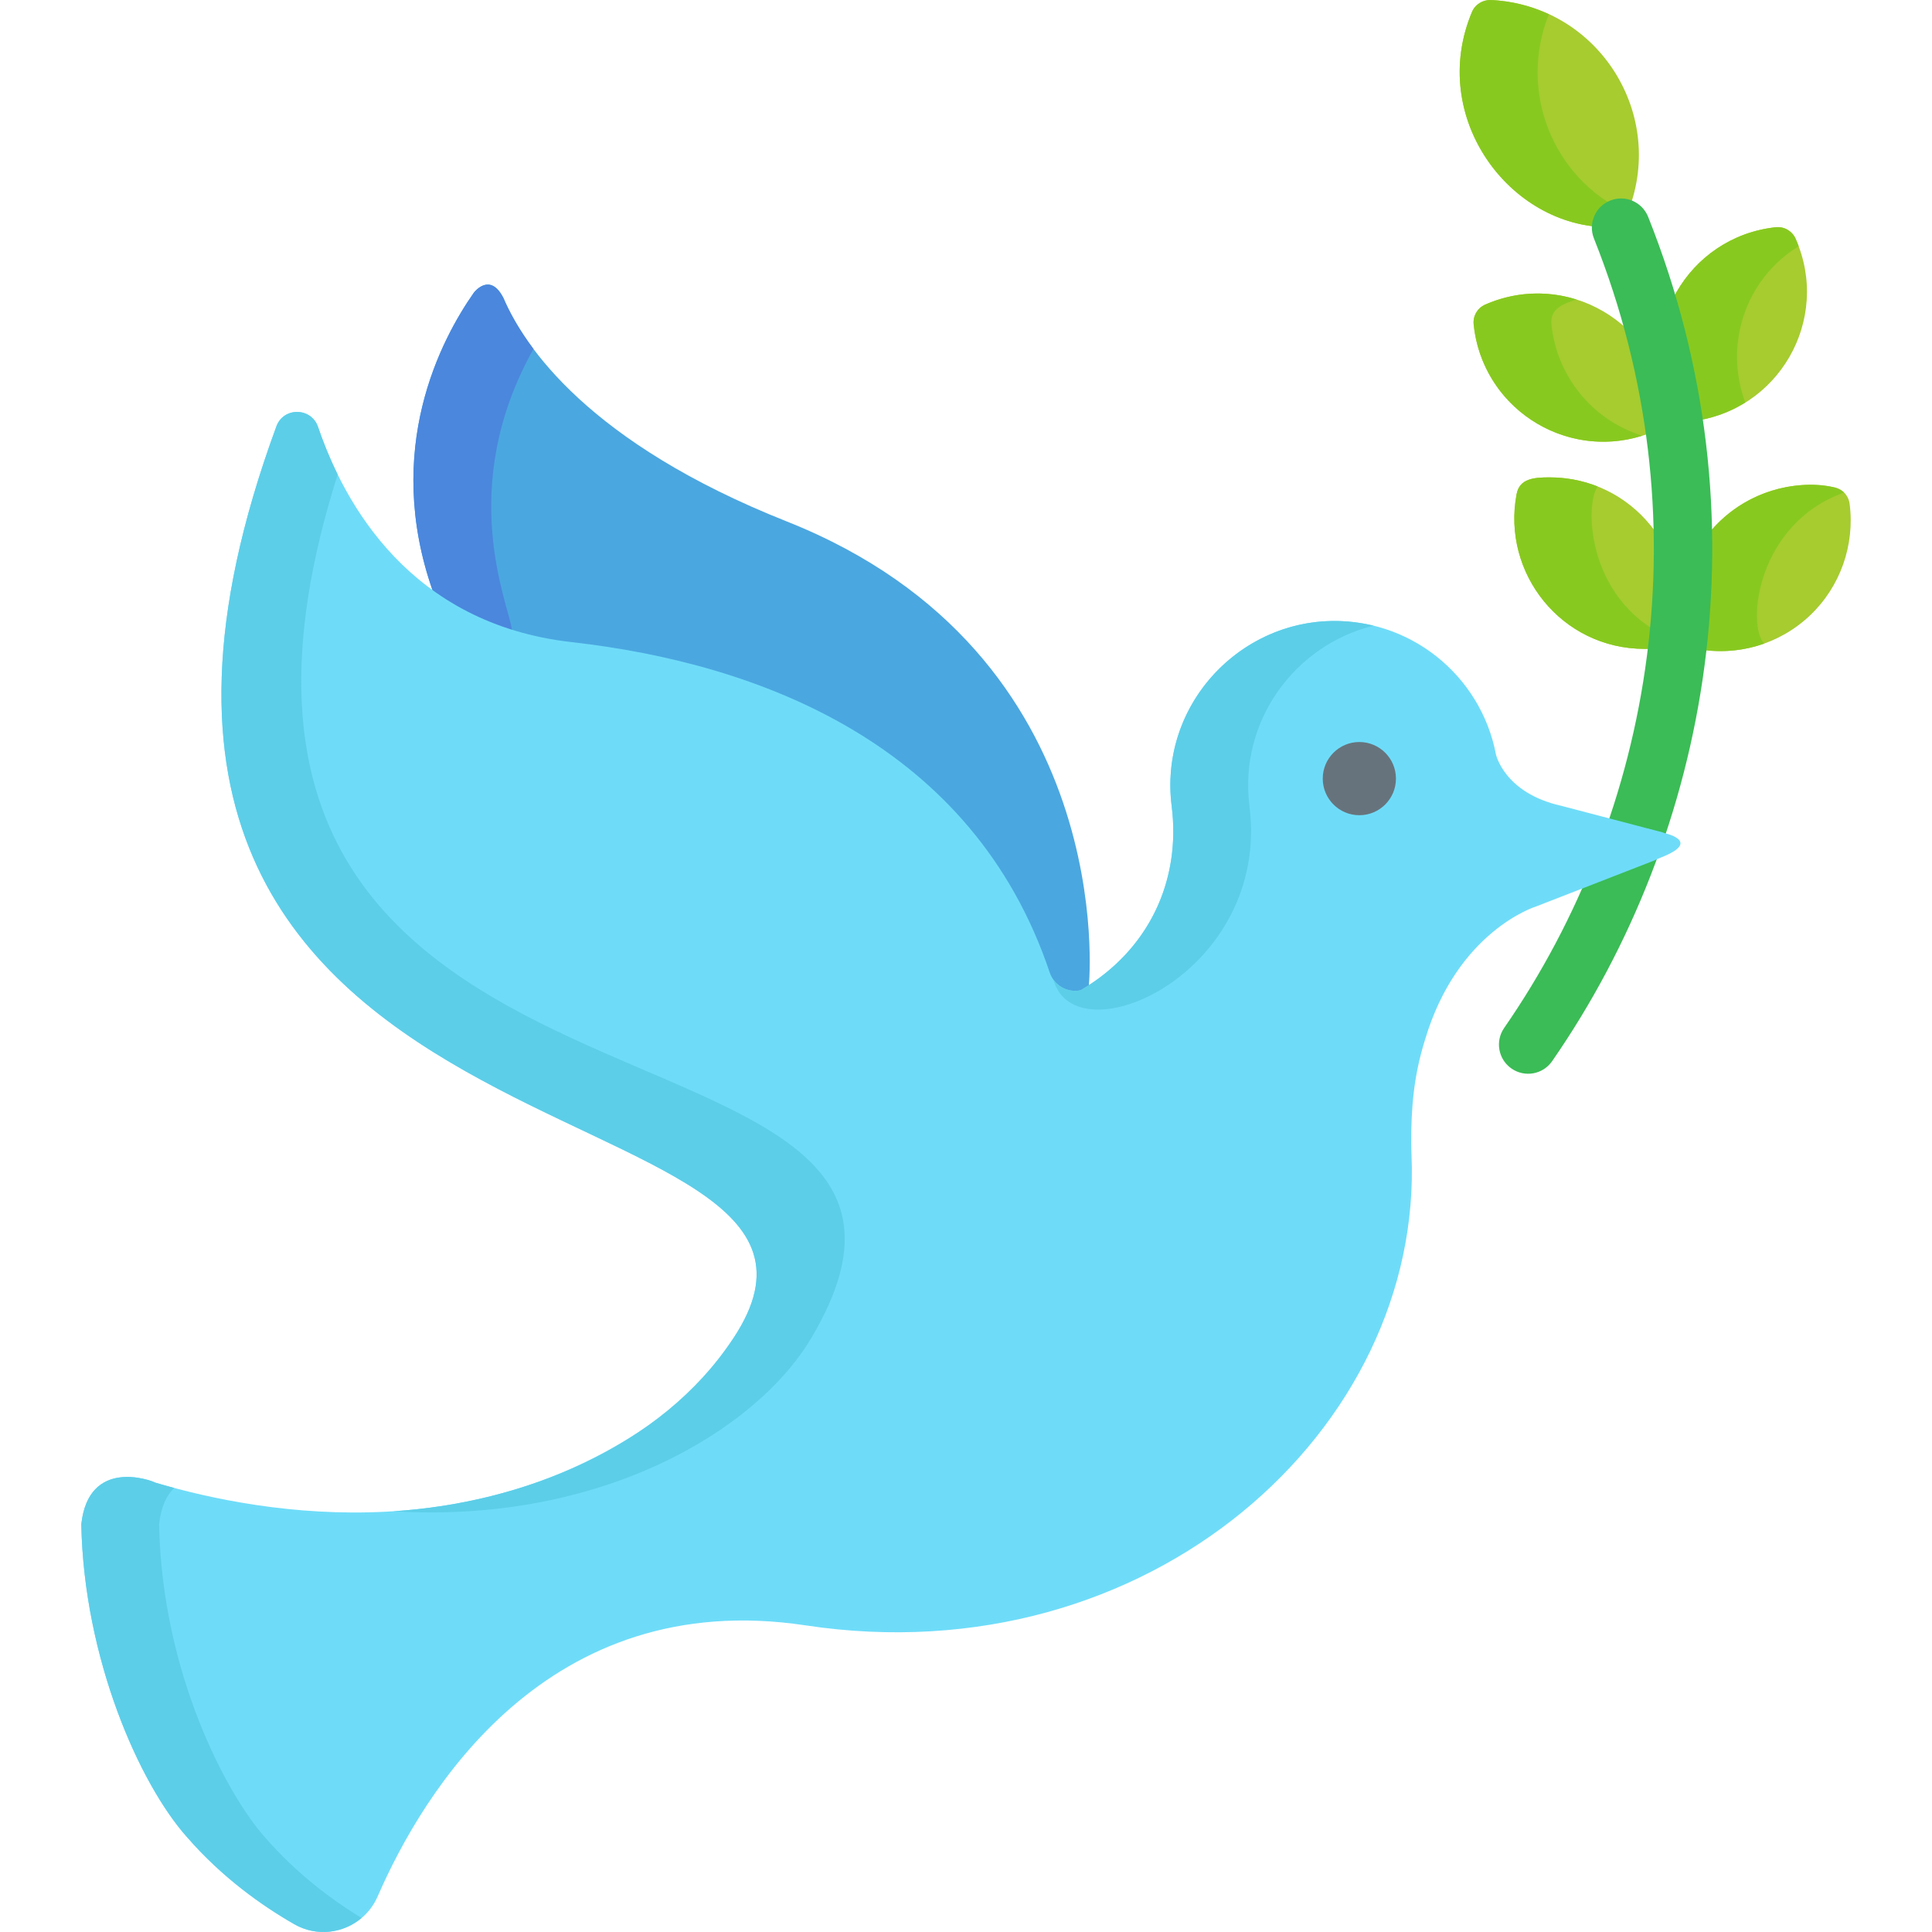
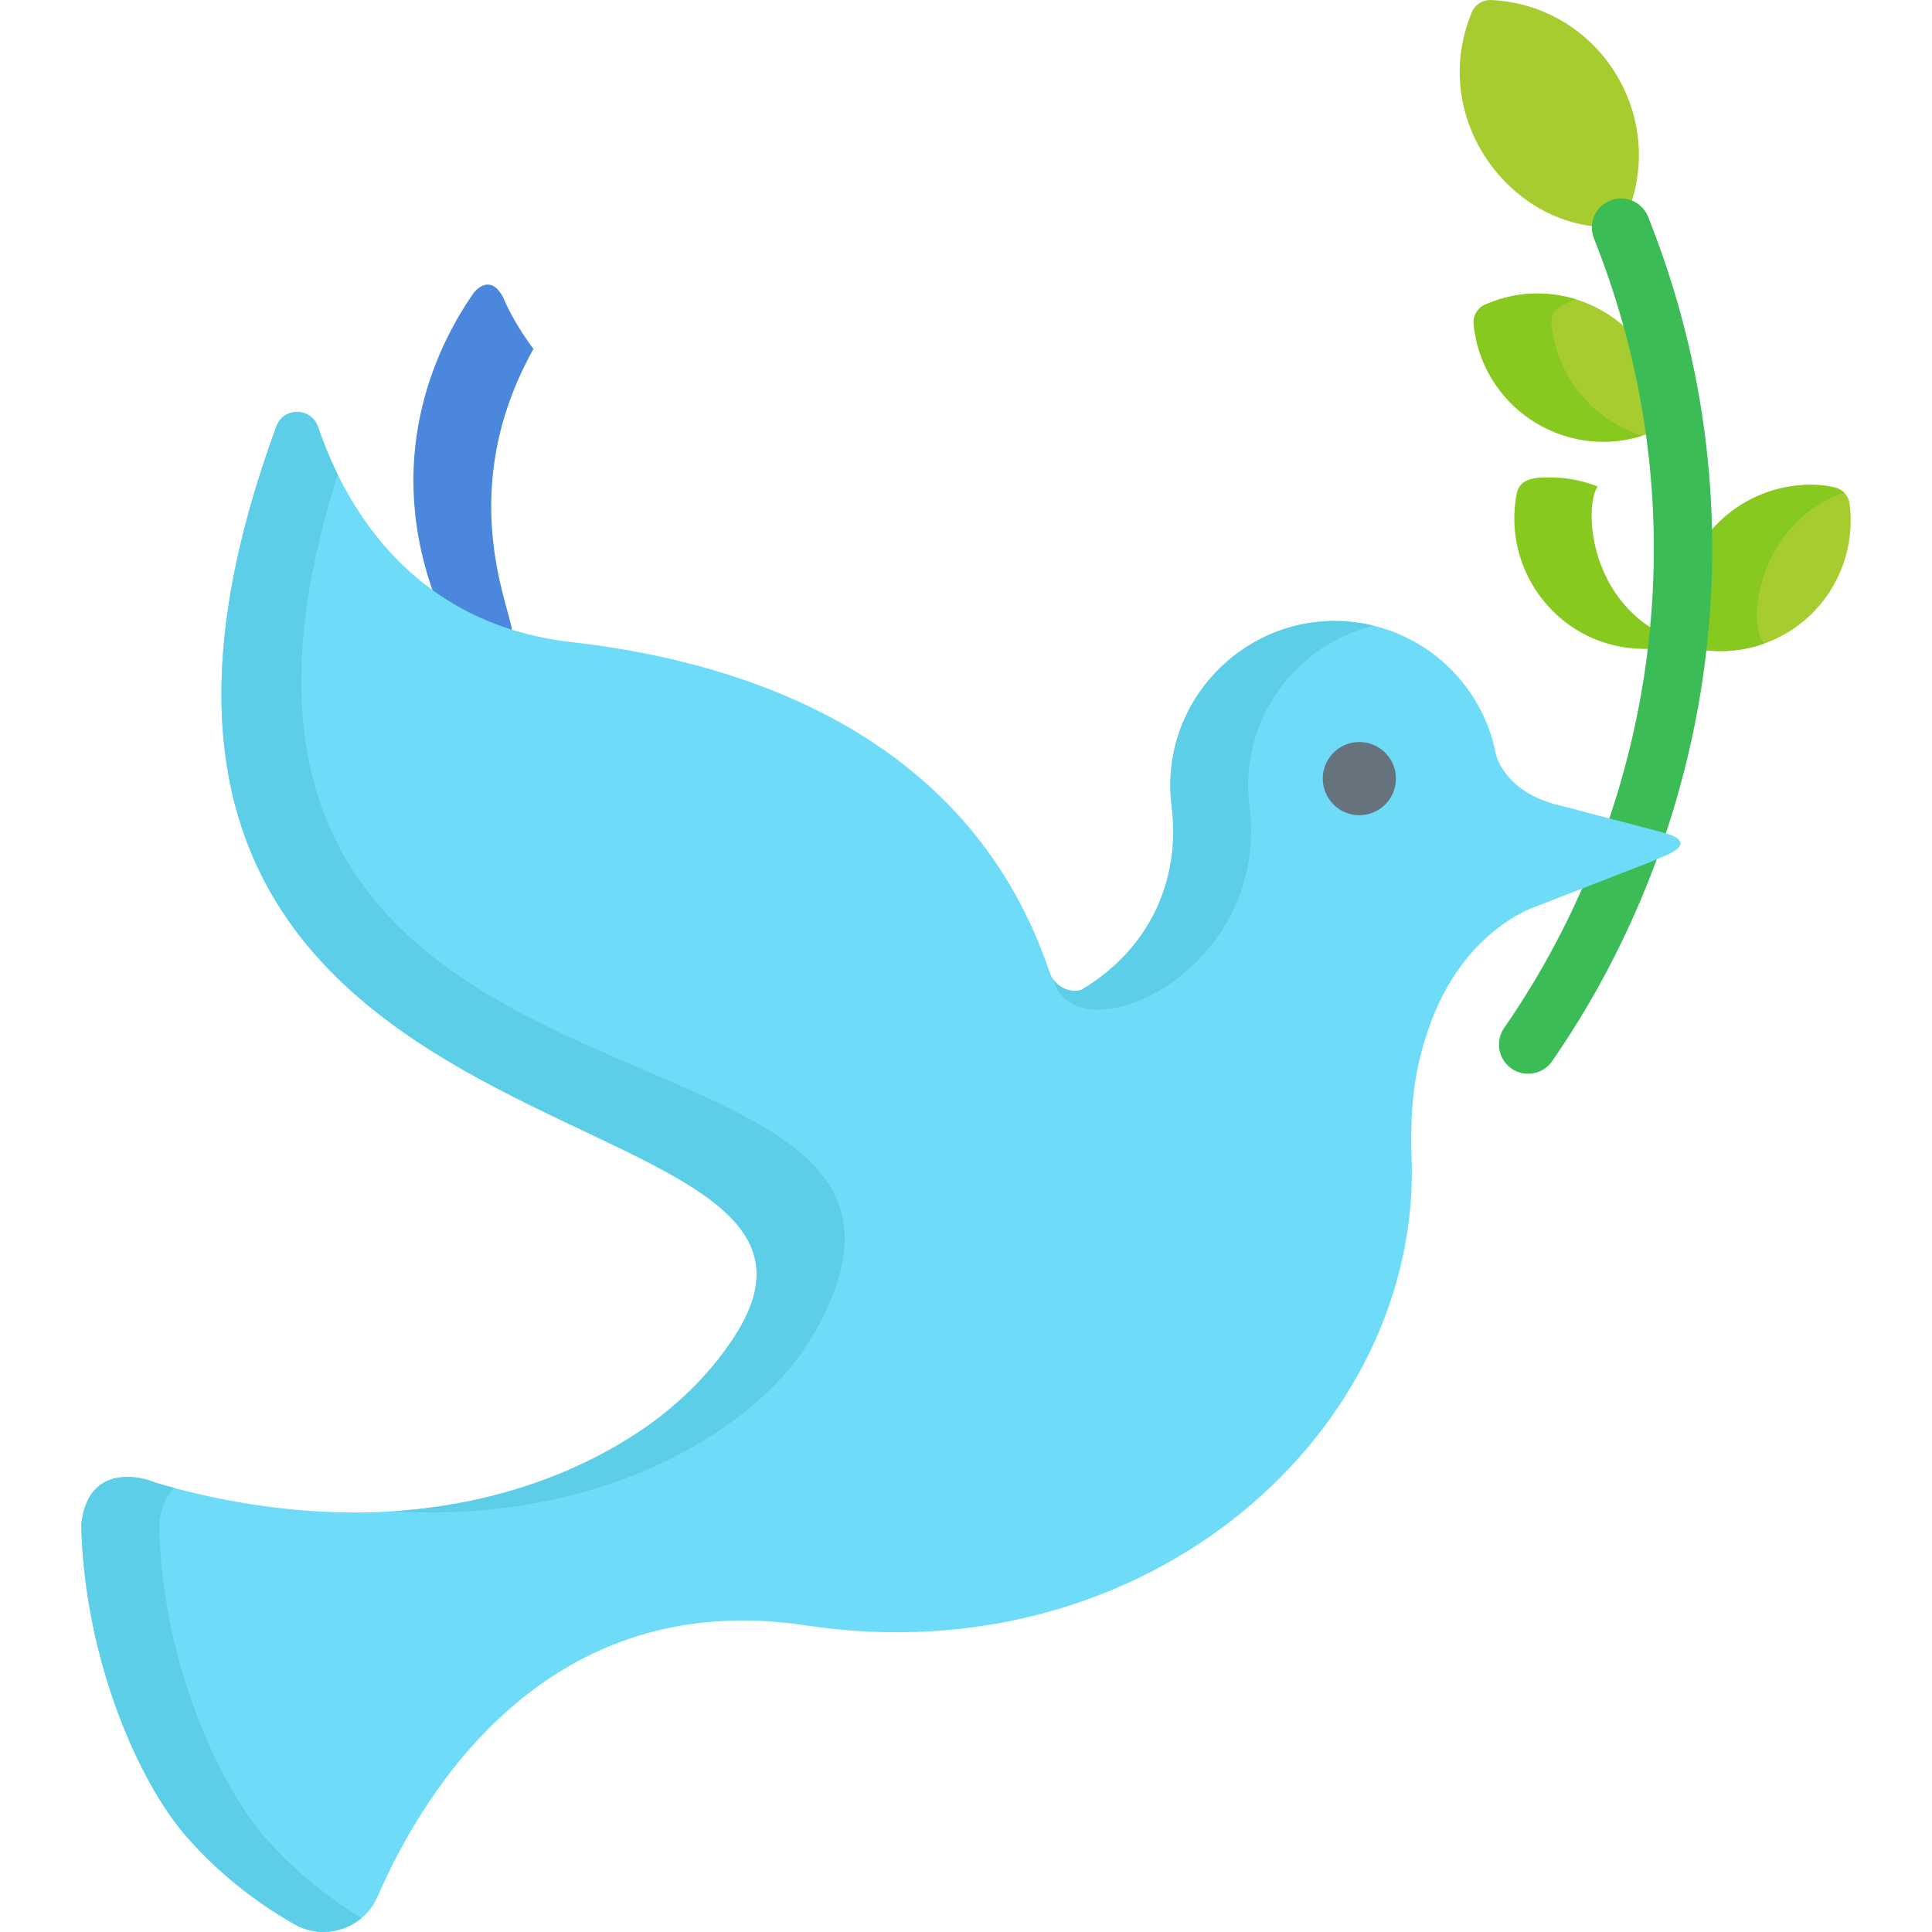
<svg xmlns="http://www.w3.org/2000/svg" version="1.1" id="Capa_1" x="0px" y="0px" viewBox="0 0 512 512" style="enable-background:new 0 0 512 512;" xml:space="preserve">
  <g>
    <path style="fill:#A6CC2F;" d="M395.086,0.002c-2.148-0.062-4.151,1.16-4.989,3.152c-11.749,27.939,10.047,57.054,36.219,57.054   c2.066,0,3.944-1.238,4.75-3.157C442.165,30.658,423.617,1.318,395.086,0.002z" />
-     <path style="fill:#A6CC2F;" d="M410.646,126.507c-4.14,0-7.946,0.313-8.726,4.421c-3.986,20.99,11.916,41.033,33.922,41.033   c4.146,0,7.949-0.311,8.731-4.42C448.573,146.494,432.6,126.507,410.646,126.507z" />
    <path style="fill:#A6CC2F;" d="M490.169,133.502c-0.289-2.22-1.978-4-4.179-4.405c-23.167-4.269-43.555,15.29-40.535,38.47   c0.289,2.219,1.977,3.998,4.177,4.404c10.565,1.948,21.77-1.029,30.071-8.903C487.679,155.497,491.592,144.445,490.169,133.502z" />
    <path style="fill:#A6CC2F;" d="M438.803,114.128c2.049-0.9,3.284-3.019,3.057-5.245c-2.377-23.288-26.728-37.614-48.268-28.164   c-2.049,0.899-3.284,3.017-3.057,5.243C392.899,109.211,417.224,123.593,438.803,114.128z" />
-     <path style="fill:#A6CC2F;" d="M447.976,111.684c23.31-2.512,37.42-26.998,27.871-48.436c-0.911-2.045-3.037-3.264-5.263-3.028   c-23.31,2.521-37.416,26.996-27.87,48.435C443.623,110.697,445.746,111.926,447.976,111.684z" />
  </g>
  <g>
-     <path style="fill:#88C920;" d="M410.47,3.786c-4.774-2.212-9.984-3.535-15.385-3.784c-2.148-0.062-4.151,1.16-4.989,3.152   c-11.749,27.939,10.047,57.054,36.219,57.054c2.096,0,3.897-1.071,4.994-3.787C411.248,47.128,402.379,23.949,410.47,3.786z" />
    <path style="fill:#88C920;" d="M423.402,128.925c-3.995-1.582-8.298-2.417-12.756-2.417c-4.14,0-7.946,0.313-8.726,4.421   c-3.986,20.99,11.916,41.033,33.922,41.033c3.842,0,6.264-0.149,7.866-2.415C420.823,160.491,419.719,134.141,423.402,128.925z" />
    <path style="fill:#88C920;" d="M488.697,130.529c-3.029-3.029-20.338-4.325-32.781,7.478c-7.976,7.568-11.887,18.618-10.461,29.561   c0.289,2.219,1.977,3.998,4.177,4.404c5.989,1.104,12.169,0.621,17.916-1.429C462.856,165.859,465.499,138.803,488.697,130.529z" />
    <path style="fill:#88C920;" d="M411.153,85.962c-0.413-4.063,2.948-5.421,6.636-6.582c-8.195-2.563-16.682-1.958-24.197,1.339   c-2.049,0.899-3.284,3.017-3.057,5.243c2.207,21.703,23.687,36.043,44.676,29.501C421.609,111.201,412.51,99.311,411.153,85.962z" />
-     <path style="fill:#88C920;" d="M476.662,65.251c-0.25-0.674-0.52-1.341-0.814-2.002c-0.911-2.045-3.037-3.264-5.263-3.028   c-23.31,2.521-37.416,26.996-27.87,48.435c0.909,2.04,3.032,3.269,5.262,3.028c5.224-0.563,10.182-2.322,14.542-5.026   C456.932,91.645,462.251,74.195,476.662,65.251z" />
  </g>
  <path style="fill:#3BBC56;" d="M400.568,283.179c-3.51-2.432-4.385-7.25-1.953-10.76c39.78-57.422,53.173-135.598,23.796-209.225  c-1.583-3.966,0.35-8.465,4.316-10.048c3.969-1.586,8.465,0.35,10.048,4.316c31.75,79.574,16.576,163.103-25.448,223.764  C408.899,284.732,404.084,285.614,400.568,283.179z" />
-   <path style="fill:#4BA7E0;" d="M115.054,159.768c9.44,6.726,21.359,11.789,36.417,13.49c49.743,5.62,106.374,26.948,126.705,87.539  c1.155,3.437,4.675,5.488,8.218,4.718c0.748-0.439,1.47-0.894,2.182-1.357v-3.263c0,0,8.457-87.587-80.086-122.711  c-52.52-20.833-69.623-46.454-75.093-59.249c0-0.001-0.001-0.001-0.001-0.002c-3.489-6.807-7.568-1.701-7.819-1.374  c-8.77,12.492-24.051,41.523-10.894,79.046L115.054,159.768z" />
  <path style="fill:#4B87DD;" d="M135.675,166.986c-0.81-6.875-15.007-37.469,5.698-74.509c-3.948-5.274-6.429-9.922-7.977-13.541  c0-0.001-0.001-0.001-0.001-0.002c-3.489-6.807-7.568-1.701-7.819-1.374c-8.77,12.492-24.051,41.523-10.894,79.046l0.373,3.164  c7.818,5.57,17.341,9.993,28.933,12.317C141.025,170.531,138.254,168.823,135.675,166.986z" />
  <path style="fill:#6EDCF9;" d="M440.101,227.276c11.361-4.419,0.717-6.567,0.717-6.567l0.094-0.042  c-0.003-0.001-27.226-7.136-27.229-7.136c-15.04-3.388-17.236-13.589-17.236-13.589h-0.003  c-3.984-20.987-23.024-36.647-45.467-35.287c-24.346,1.478-43.698,23.52-40.472,48.96c2.363,18.643-5.09,37.632-24.111,48.807  c-3.543,0.77-7.063-1.281-8.218-4.718c-20.331-60.591-76.962-81.919-126.705-87.539c-42.694-4.822-60.248-36.611-67.179-57.01  c-1.778-5.23-9.142-5.35-11.044-0.168C-2.111,317.978,241.782,283.124,194.336,354.682c-4.592,6.927-9.897,12.924-15.724,18.149  C129.229,411.412,70.6,401.636,41.136,392.905v0.002c-1.107-0.635-17.649-6.684-19.592,11.031  c0.694,35.526,15.366,68.776,28.082,82.989l0.004-0.003c9.29,10.675,19.837,18.13,28.372,23.015  c8.089,4.628,18.374,1.158,22.09-7.39c11.981-27.528,44.764-82.177,113.414-71.808c91.061,13.756,163.751-52.097,160.554-124.783  c-0.043-0.99-0.058-1.953-0.075-2.919h-0.01c0-9.201,0.613-17.737,3.659-27.454c8.605-28.992,29.445-35.362,29.445-35.362  l31.281-12.168C438.867,227.793,439.44,227.533,440.101,227.276z" />
  <circle style="fill:#67737C;" cx="360.24" cy="206.34" r="9.699" />
  <g>
    <path style="fill:#5DCEE8;" d="M89.496,125.756c-2.184-4.436-3.888-8.725-5.205-12.601c-1.778-5.23-9.142-5.35-11.044-0.168   C-2.111,317.978,241.782,283.124,194.336,354.682c-19.224,28.997-55.812,43.619-90.133,45.82   c54.746,3.372,96.1-21.213,110.754-45.82C272.628,257.847,29.29,315.382,89.496,125.756z" />
    <path style="fill:#5DCEE8;" d="M364.004,165.815c-29.712-7.22-57.31,17.742-53.499,47.801c2.56,20.195-6.388,38.392-24.111,48.807   c-2.818,0.612-5.617-0.564-7.228-2.798l-0.001,0.001c5.808,21.072,57.577-1.701,51.961-46.01   C328.257,190.994,343.278,170.905,364.004,165.815z" />
    <path style="fill:#5DCEE8;" d="M70.25,486.925l-0.004,0.003c-9.948-11.12-27.307-43.306-28.082-82.989   c0.516-4.698,2.032-7.719,4.008-9.616c-1.759-0.47-3.443-0.945-5.037-1.418v0.002c-1.107-0.635-17.649-6.684-19.592,11.031   c0.694,35.526,15.366,68.776,28.082,82.989l0.004-0.003c9.29,10.675,19.837,18.13,28.372,23.015   c5.91,3.381,12.981,2.425,17.817-1.66C87.845,503.418,78.548,496.46,70.25,486.925z" />
  </g>
  <g>
</g>
  <g>
</g>
  <g>
</g>
  <g>
</g>
  <g>
</g>
  <g>
</g>
  <g>
</g>
  <g>
</g>
  <g>
</g>
  <g>
</g>
  <g>
</g>
  <g>
</g>
  <g>
</g>
  <g>
</g>
  <g>
</g>
</svg>